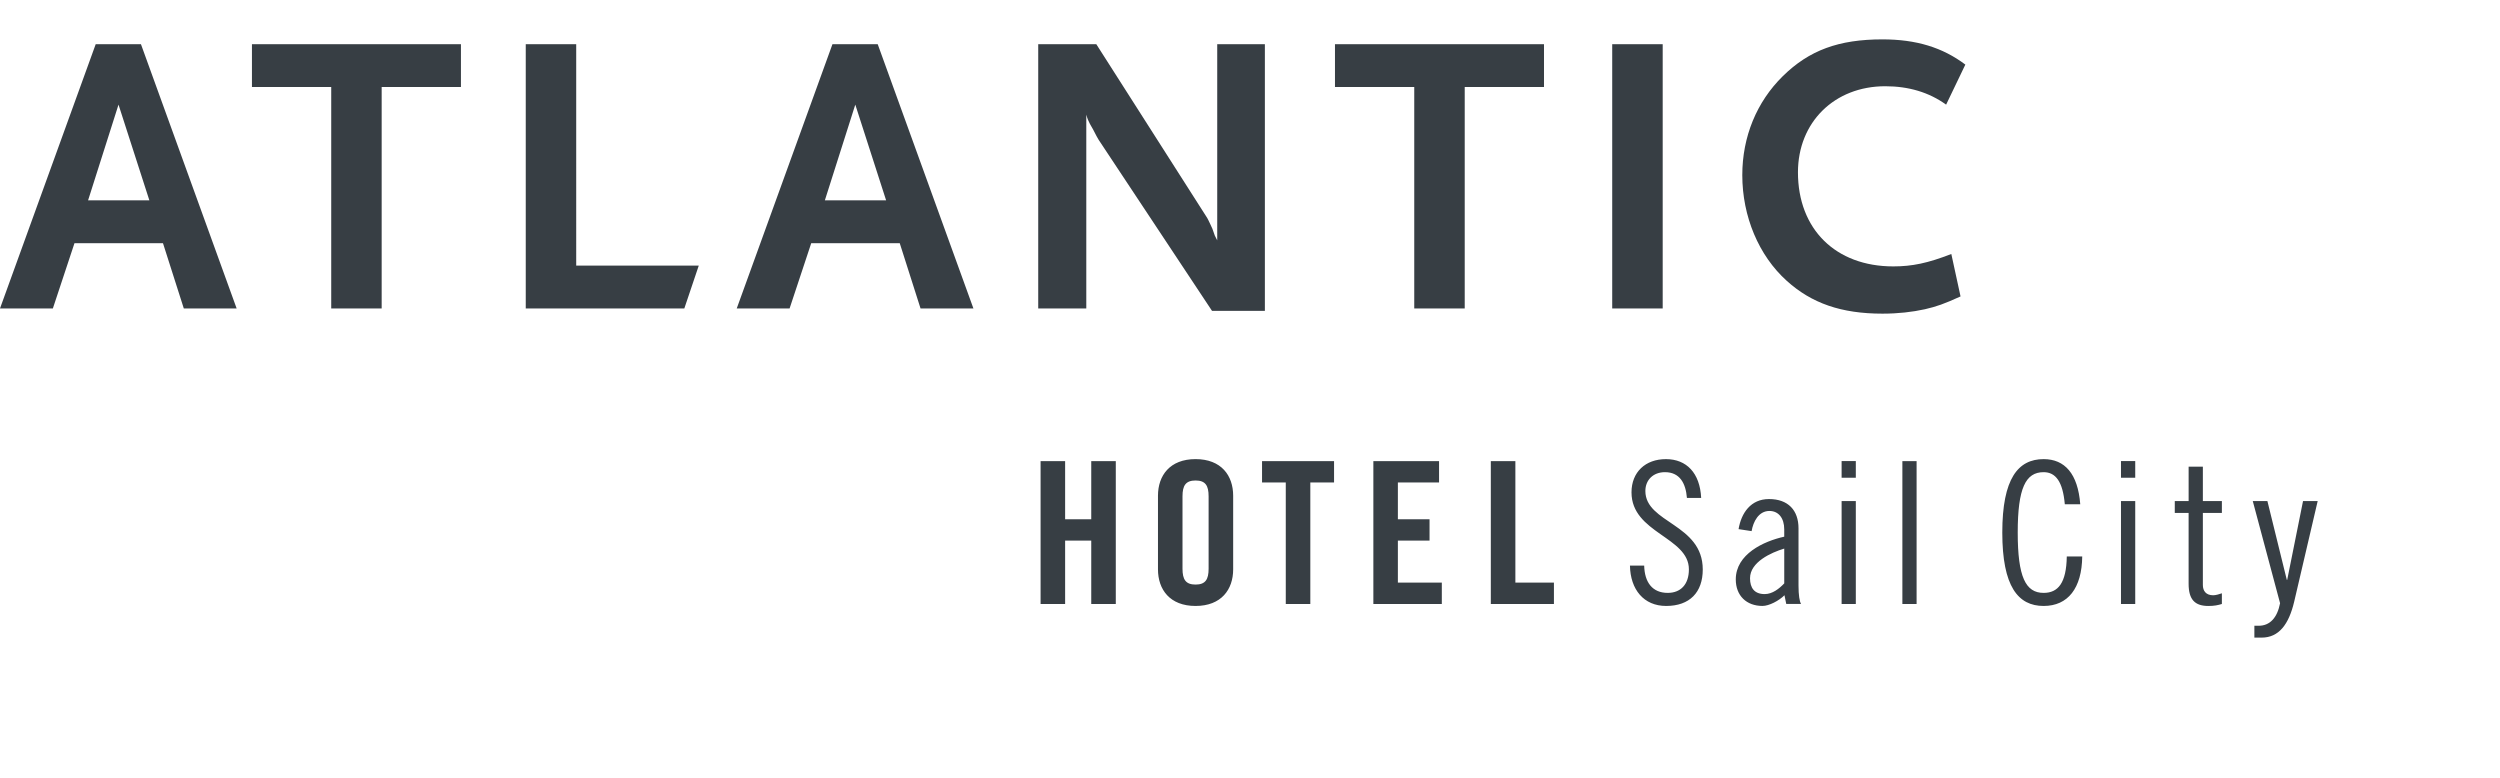
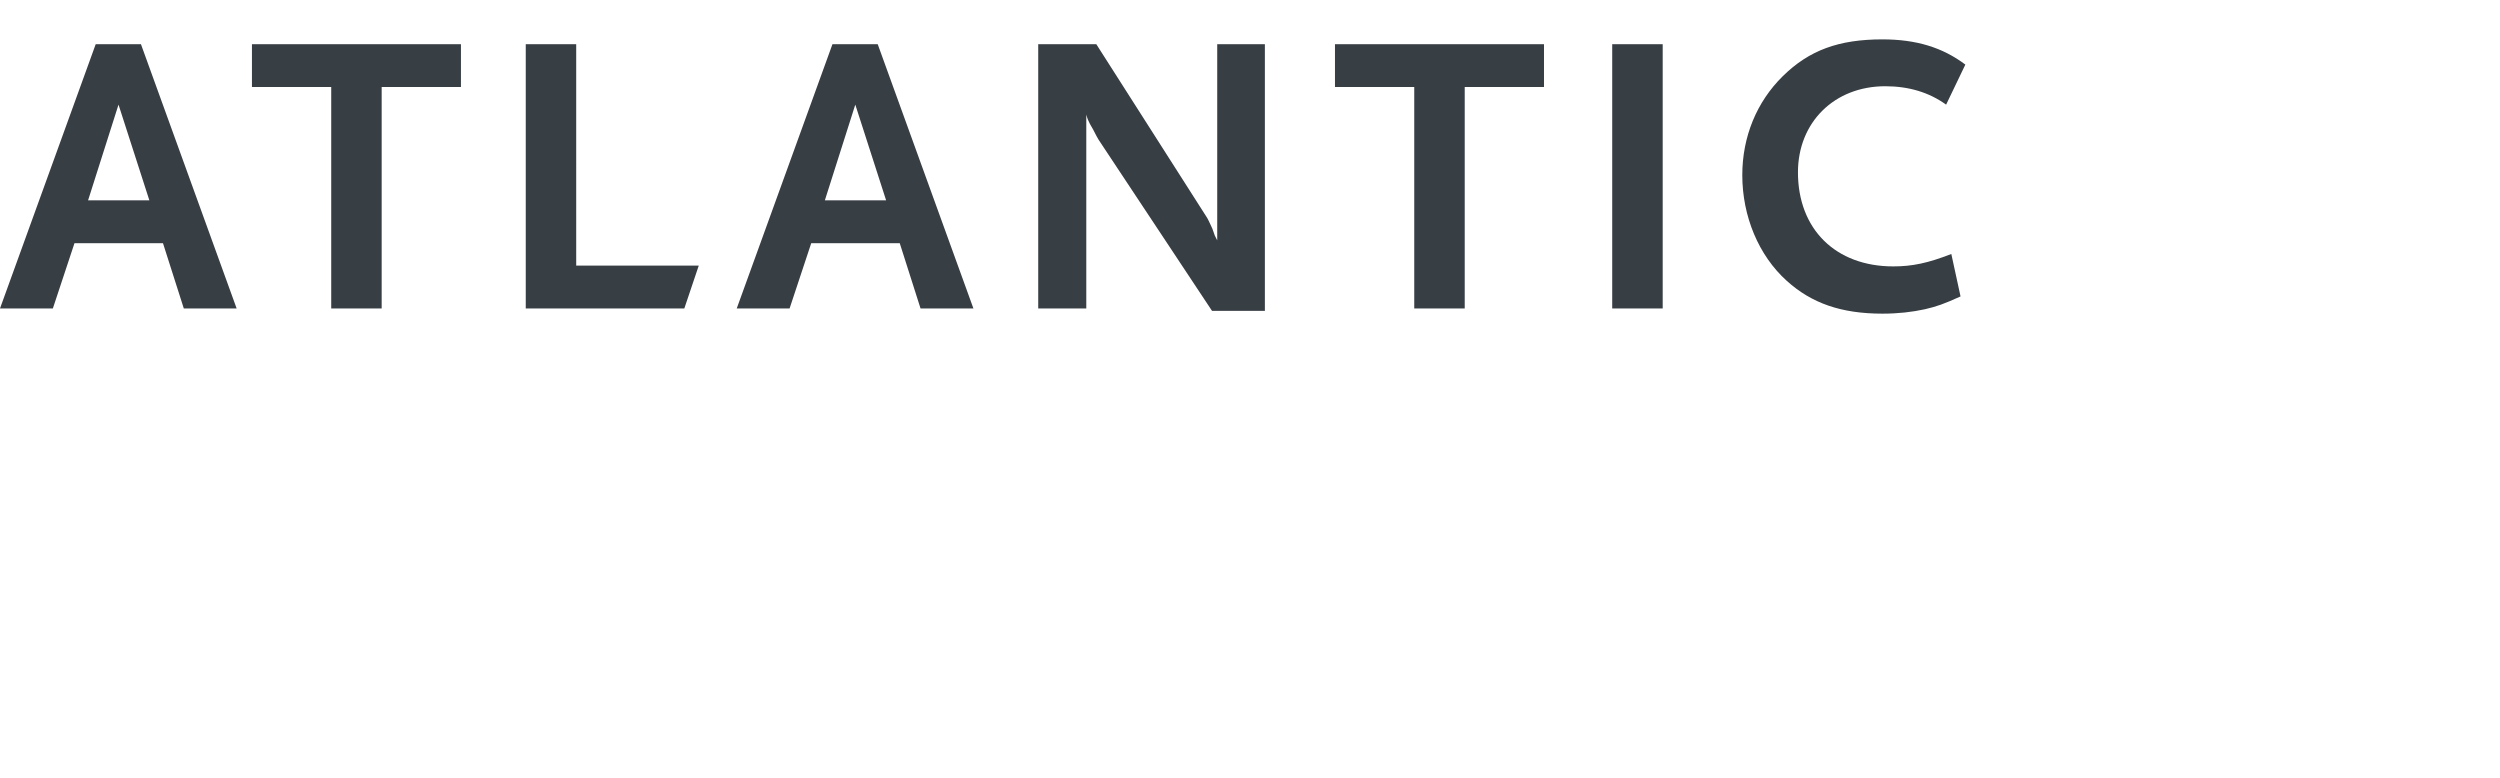
<svg xmlns="http://www.w3.org/2000/svg" version="1.1" id="Ebene_1" x="0px" y="0px" width="180px" height="56px" viewBox="0 0 180 56" enable-background="new 0 0 180 56" xml:space="preserve">
  <g>
    <path fill="#373E44" d="M141.505,4.651c-1.644-1.239-3.545-1.816-5.968-1.816c-3.143,0-5.275,0.779-7.179,2.653   c-1.875,1.845-2.913,4.354-2.913,7.12c0,2.97,1.183,5.796,3.201,7.611c1.788,1.615,3.921,2.364,6.891,2.364   c1.125,0,2.133-0.115,3.055-0.317c0.865-0.202,1.357-0.375,2.567-0.923l-0.664-3.056c-1.7,0.663-2.825,0.894-4.181,0.894   c-4.149,0-6.861-2.681-6.861-6.774c0-3.604,2.625-6.198,6.285-6.198c1.674,0,3.145,0.432,4.383,1.325L141.505,4.651z    M119.714,3.181h-3.635v19.027h3.635V3.181z M111.168,6.265V3.181h-15.05v3.084h5.708v15.943h3.634V6.265H111.168z M91.071,22.381   v-19.2H87.64v14.126l-0.174-0.346l-0.173-0.49c-0.028-0.058-0.086-0.173-0.173-0.375c-0.087-0.201-0.173-0.346-0.201-0.403   L78.933,3.181h-4.181v19.027h3.461V8.254c0.086,0.317,0.143,0.433,0.259,0.663c0.029,0.029,0.086,0.174,0.23,0.404   c0.202,0.403,0.346,0.662,0.403,0.749l8.159,12.311H91.071z M63.8,14.424h-4.41l2.191-6.891L63.8,14.424z M70.086,22.208   L63.195,3.181h-3.258l-6.892,19.027h3.806l1.558-4.7h6.372l1.498,4.7H70.086z M49.271,22.208l1.04-3.085h-8.824V3.181h-3.633   v19.027H49.271z M33.188,6.265V3.181H18.14v3.084h5.708v15.943h3.632V6.265H33.188z M10.754,14.424H6.342l2.191-6.891   L10.754,14.424z M17.038,22.208l-6.89-19.027H6.891L0,22.208h3.806l1.557-4.7h6.371l1.5,4.7H17.038z" />
-     <path fill="#373E44" d="M162.199,36.076l1.966,7.354c-0.199,1.04-0.725,1.624-1.537,1.624h-0.313v0.854h0.526   c1.239,0,1.952-0.954,2.338-2.578l1.694-7.253h-1.055l-1.139,5.671h-0.029l-1.397-5.671H162.199z M156.583,36.932h0.997v5.102   c0,1.141,0.457,1.596,1.426,1.596c0.427,0,0.683-0.058,0.969-0.143v-0.77c-0.17,0.057-0.429,0.142-0.627,0.142   c-0.515,0-0.742-0.312-0.742-0.74v-5.187h1.369v-0.855h-1.369v-2.479h-1.025v2.479h-0.997V36.932z M152.711,34.396h1.026v-1.197   h-1.026V34.396z M152.711,43.486h1.026v-7.41h-1.026V43.486z M149.778,36.305c-0.171-2.194-1.111-3.248-2.637-3.248   c-1.837,0-2.976,1.396-2.976,5.285c0,3.889,1.139,5.287,2.976,5.287c1.755,0,2.752-1.282,2.78-3.562h-1.113   c-0.028,1.909-0.625,2.621-1.667,2.621c-1.294,0-1.865-1.139-1.865-4.346c0-3.205,0.571-4.346,1.865-4.346   c0.869,0,1.383,0.685,1.525,2.309H149.778z M136.971,43.486h1.024V33.2h-1.024V43.486z M132.596,34.396h1.023v-1.197h-1.023V34.396   z M132.596,43.486h1.023v-7.41h-1.023V43.486z M128.466,42.004c-0.369,0.386-0.853,0.77-1.409,0.77   c-0.739,0-1.055-0.442-1.055-1.14c0-1.168,1.525-1.853,2.464-2.137V42.004z M126.116,38.241c0.113-0.668,0.499-1.452,1.283-1.452   c0.654,0,1.066,0.513,1.066,1.324v0.528c-1.48,0.327-3.489,1.255-3.489,3.077c0,1.169,0.77,1.91,1.924,1.91   c0.469,0,1.182-0.37,1.582-0.771l0.128,0.628h1.068c-0.113-0.171-0.185-0.656-0.185-1.311v-4.132c0-1.312-0.756-2.11-2.125-2.11   c-1.311,0-1.994,0.998-2.191,2.166L126.116,38.241z M122.484,35.849c-0.088-1.795-1.055-2.792-2.537-2.792   c-1.481,0-2.479,0.939-2.479,2.393c0,2.936,4.132,3.207,4.132,5.544c0,1.096-0.6,1.694-1.525,1.694   c-1.097,0-1.668-0.754-1.694-1.966h-1.025c0.028,1.725,0.997,2.907,2.605,2.907c1.696,0,2.637-0.983,2.637-2.623   c0-3.305-4.132-3.333-4.132-5.656c0-0.782,0.555-1.354,1.41-1.354c1.068,0,1.497,0.799,1.582,1.853H122.484z M111.883,43.486v-1.54   h-2.776V33.2h-1.768v10.286H111.883z M103.811,43.486v-1.54h-3.164v-3.021h2.28v-1.538h-2.28v-2.65h2.965V33.2h-4.73v10.286   H103.811z M92.576,43.486h1.767v-8.749h1.709V33.2h-5.185v1.537h1.709V43.486z M85.14,35.735c0-0.771,0.229-1.14,0.94-1.14   c0.714,0,0.94,0.369,0.94,1.14v5.214c0,0.77-0.227,1.14-0.94,1.14c-0.712,0-0.94-0.37-0.94-1.14V35.735z M83.374,40.993   c0,1.453,0.855,2.636,2.706,2.636c1.853,0,2.708-1.183,2.708-2.636v-5.301c0-1.452-0.855-2.636-2.708-2.636   c-1.851,0-2.706,1.184-2.706,2.636V40.993z M76.689,43.486v-4.561h1.881v4.561h1.767V33.2H78.57v4.188h-1.881V33.2h-1.767v10.286   H76.689z" />
  </g>
</svg>